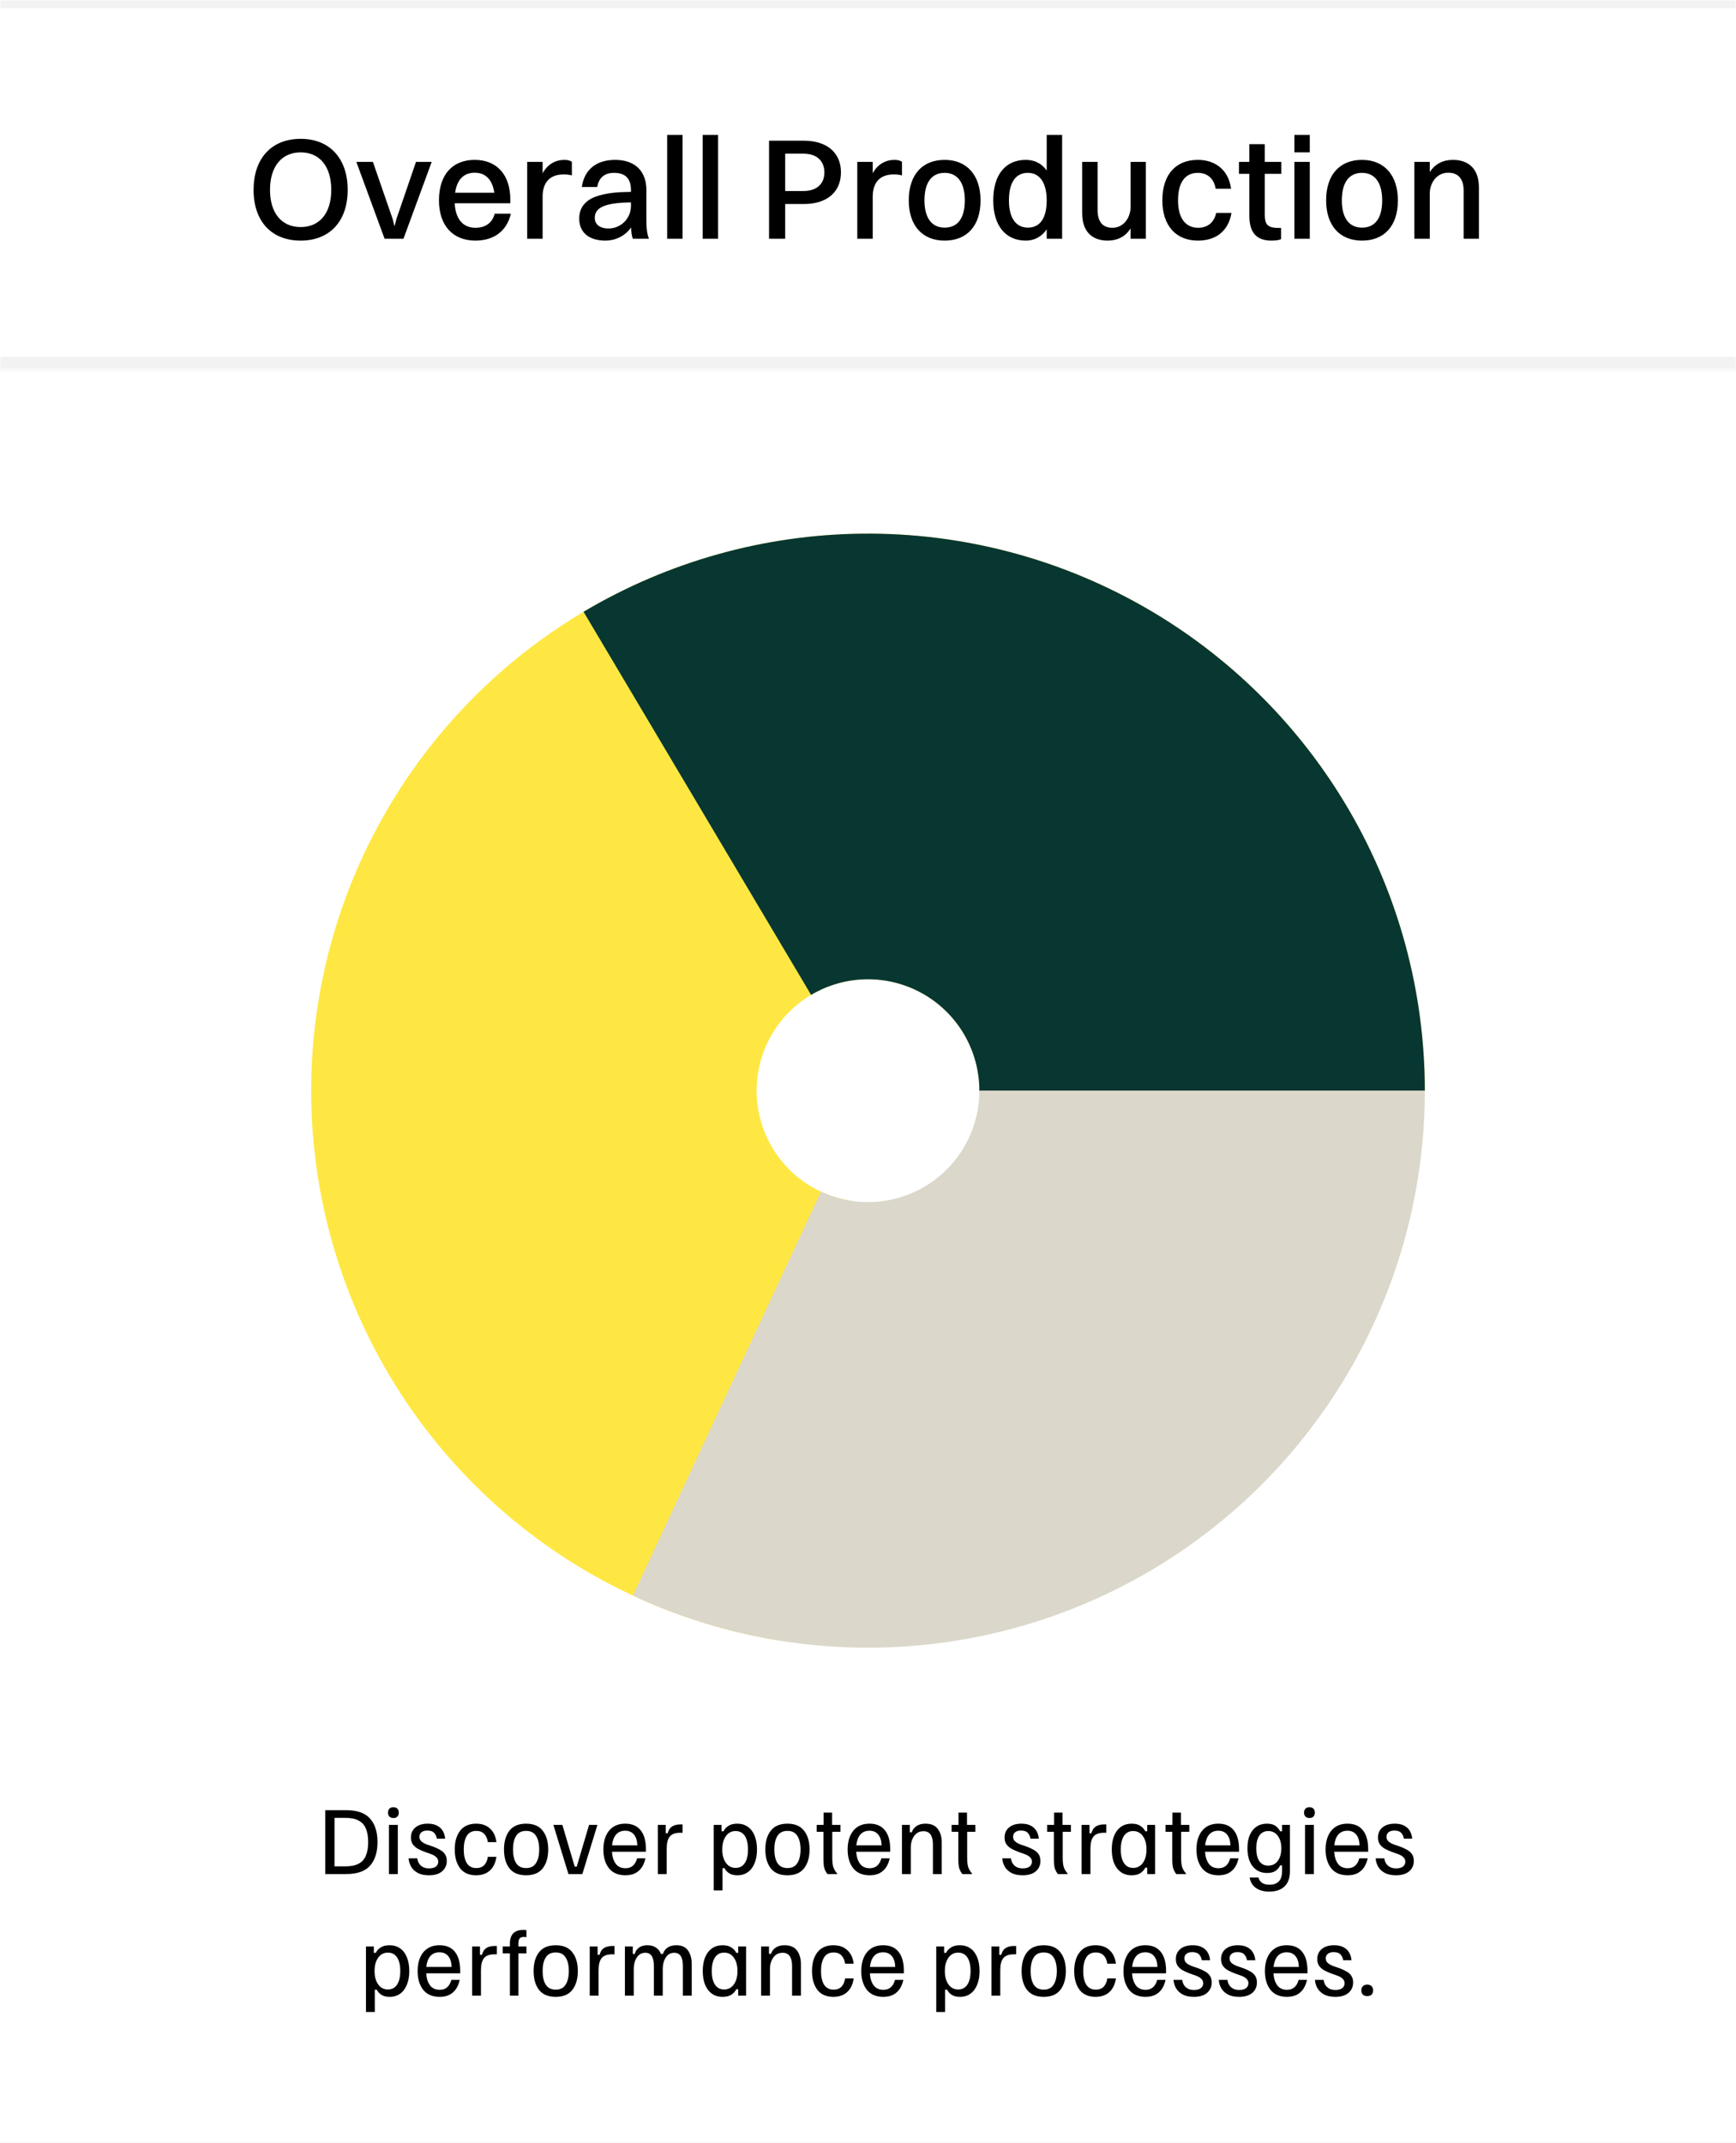
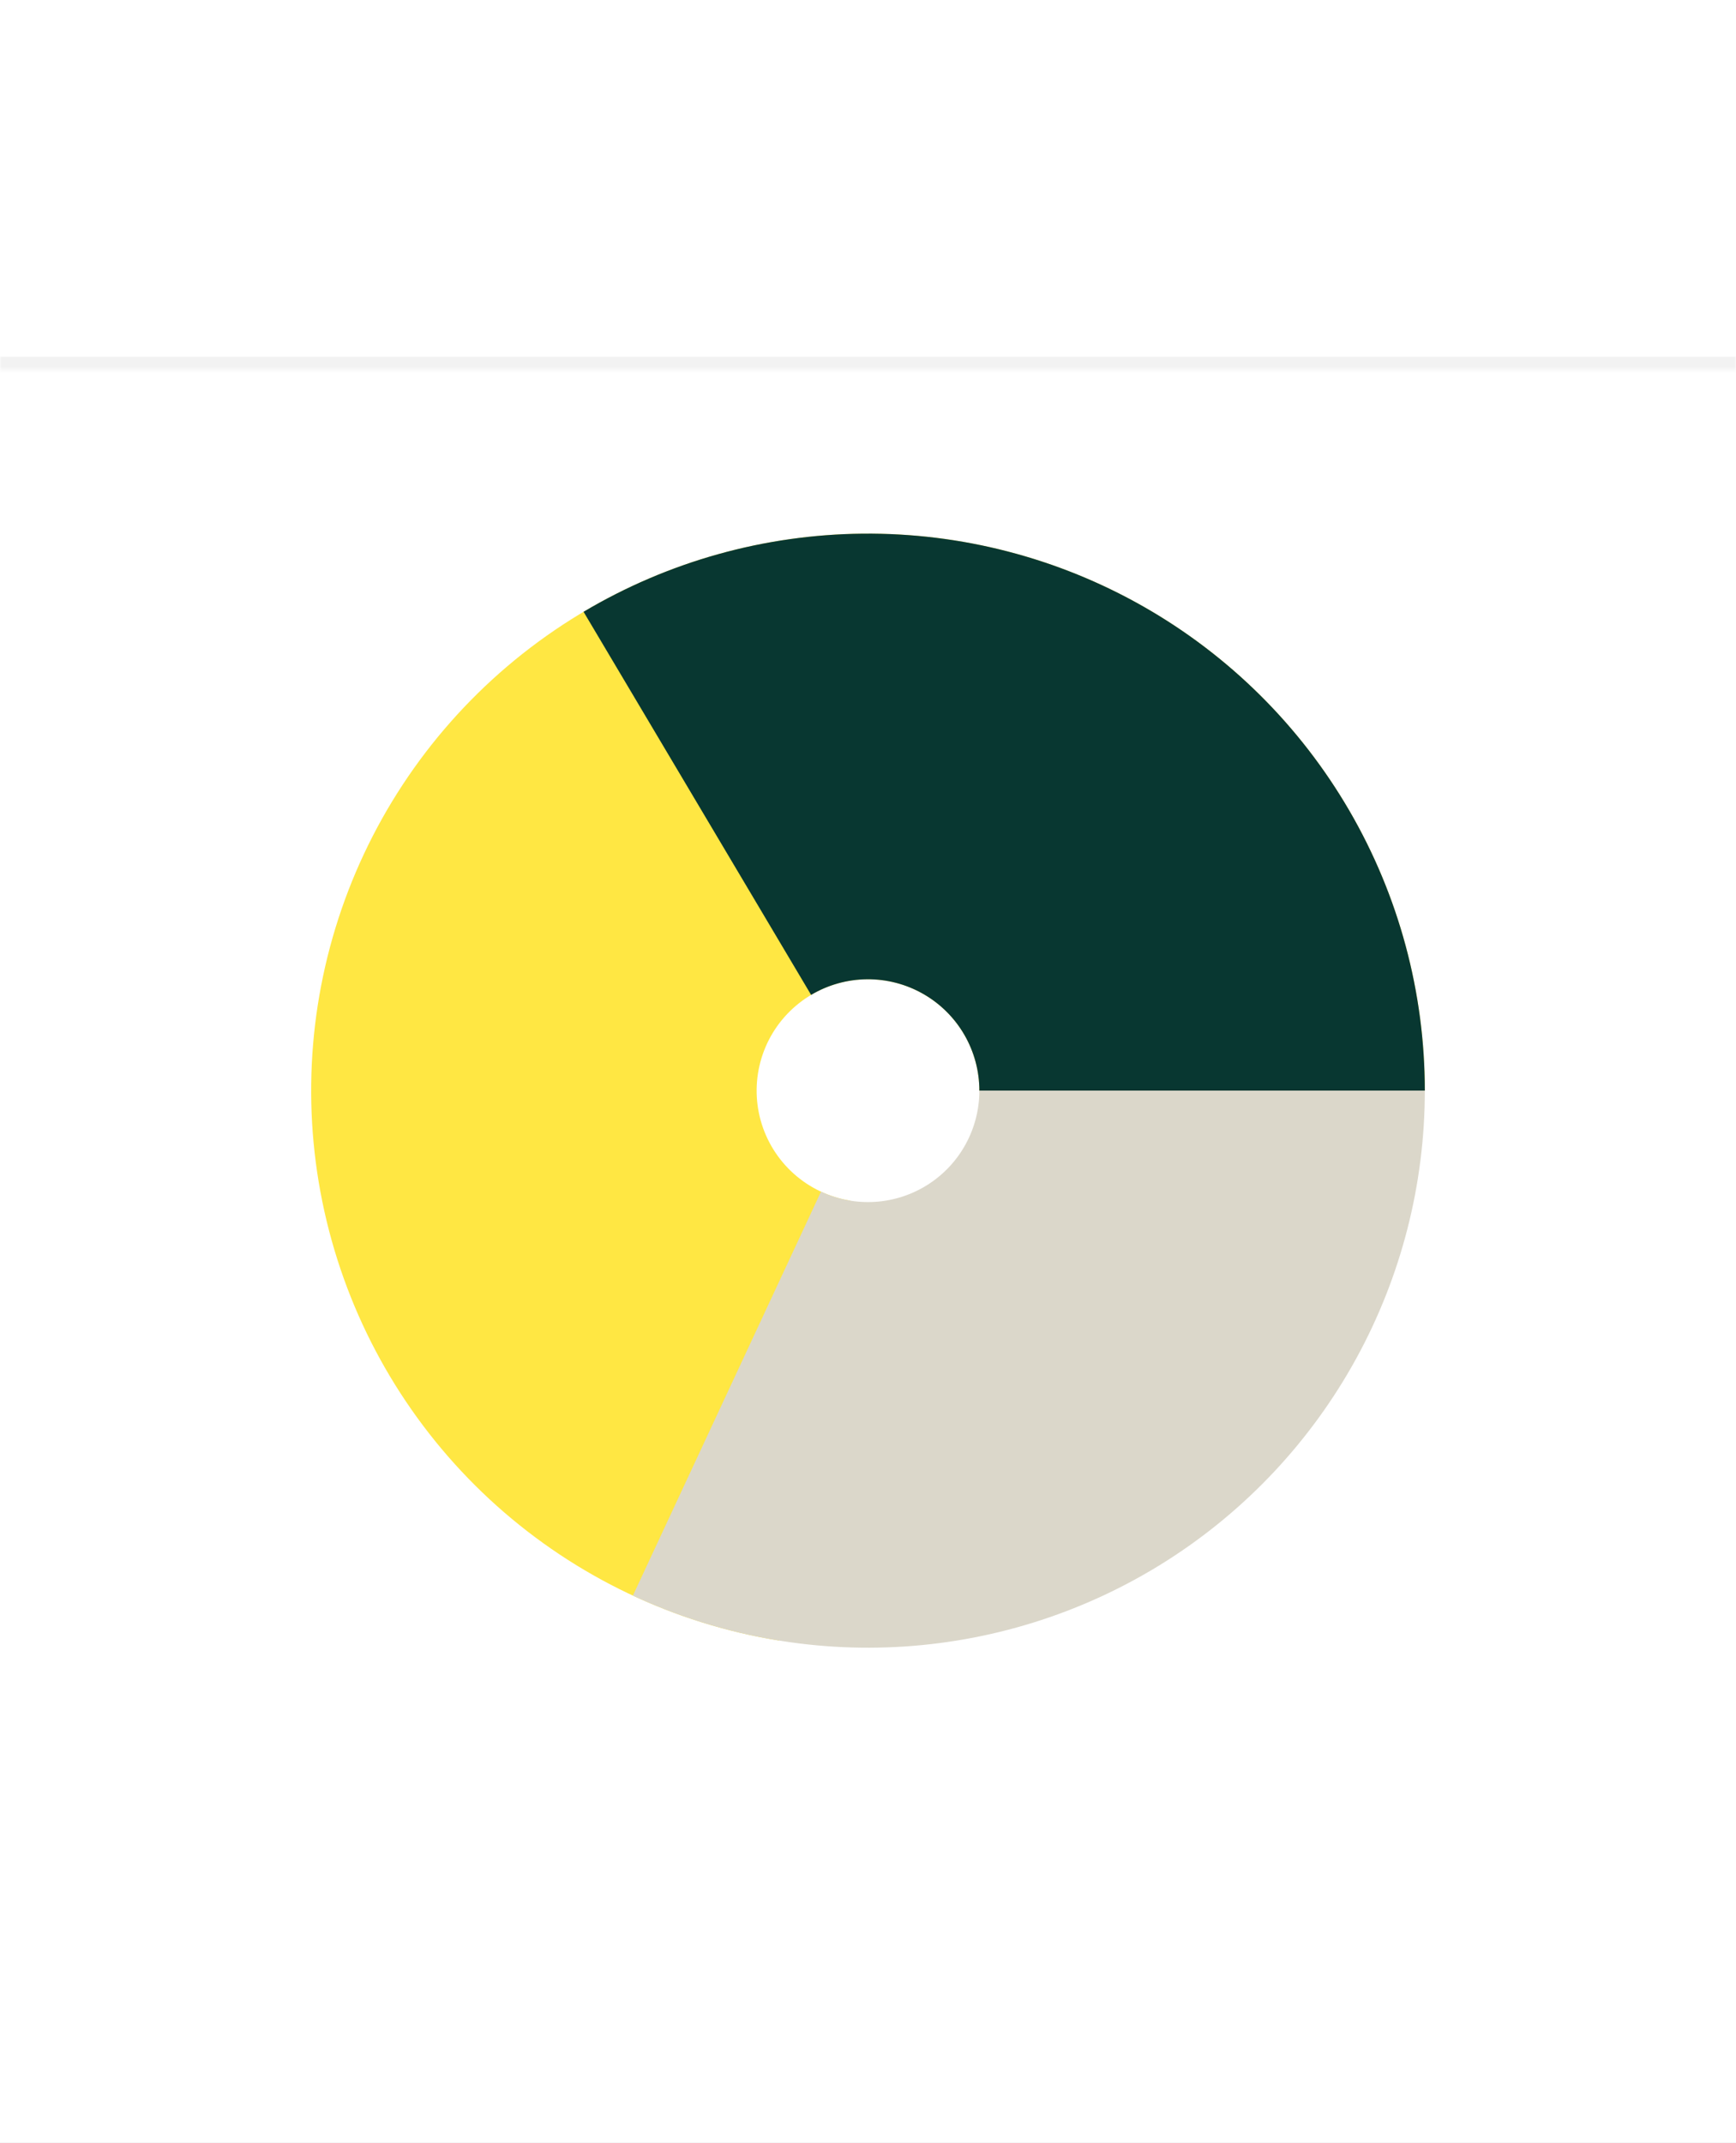
<svg xmlns="http://www.w3.org/2000/svg" width="500" height="617" viewBox="0 0 500 617" fill="none">
  <rect x="0" y="0" width="500" height="617" fill="#808080" stroke="none" />
  <mask id="path-1-inside-1_37_2007" fill="white">
-     <path d="M0 616.981H500V0H0V616.981Z" />
-   </mask>
+     </mask>
  <path d="M0 616.981H500V0H0V616.981Z" fill="white" />
  <path d="M500 2.333H0V-2.333H500V2.333Z" fill="#F2F2F2" mask="url(#path-1-inside-1_37_2007)" />
  <mask id="path-3-inside-2_37_2007" fill="white">
    <path d="M0 0.001H500V106.472H0V0.001Z" />
  </mask>
  <path d="M500 102.699H0V110.246H500V102.699Z" fill="#F2F2F2" mask="url(#path-3-inside-2_37_2007)" />
-   <path d="M86.608 69.276C78.181 69.276 73.034 63.714 73.034 54.665C73.034 45.616 78.181 39.971 86.608 39.971C94.951 39.971 100.14 45.616 100.14 54.665C100.14 63.714 94.951 69.276 86.608 69.276ZM86.608 65.374C92.128 65.374 95.407 61.306 95.407 54.665C95.407 47.982 92.128 43.872 86.608 43.872C81.087 43.872 77.766 47.982 77.766 54.665C77.766 61.306 81.087 65.374 86.608 65.374ZM110.768 68.737L102.632 46.612H107.406L113.093 63.05L113.632 65.167L114.172 63.05L119.817 46.612H124.342L116.206 68.737H110.768ZM147.144 61.514C145.94 66.661 142.121 69.276 136.932 69.276C130.415 69.276 126.43 64.918 126.43 57.695C126.43 50.182 130.415 46.031 136.725 46.031C143.117 46.031 146.978 50.348 146.978 57.446V58.525H130.955C131.204 63.05 133.321 65.582 136.932 65.582C139.755 65.582 141.747 64.254 142.494 61.514H147.144ZM136.725 49.725C133.528 49.725 131.619 51.759 131.079 55.495H142.37C141.83 51.759 139.879 49.725 136.725 49.725ZM151.841 68.737V46.612H156.283V49.891C157.736 47.235 160.019 46.031 162.592 46.031C163.464 46.031 164.294 46.239 164.709 46.612V50.514C164.045 50.306 163.256 50.223 162.343 50.223C158.109 50.223 156.283 52.797 156.283 56.657V68.737H151.841ZM172.015 53.835H167.573C168.279 48.937 171.641 46.031 177.162 46.031C183.181 46.031 186.17 49.559 186.17 54.706V63.34C186.17 65.997 186.419 67.533 186.917 68.737H182.268C181.936 67.906 181.811 66.744 181.77 65.499C179.902 68.114 177.037 69.276 174.381 69.276C169.898 69.276 166.826 67.159 166.826 62.925C166.826 59.895 168.487 57.654 171.807 56.533C174.754 55.537 177.743 55.288 181.728 55.246V54.748C181.728 51.51 180.234 49.767 176.83 49.767C173.966 49.767 172.43 51.344 172.015 53.835ZM171.309 62.759C171.309 64.627 172.845 65.789 175.211 65.789C178.905 65.789 181.728 62.842 181.728 59.272V58.276C173.219 58.359 171.309 60.227 171.309 62.759ZM192.154 68.737V38.85H196.596V68.737H192.154ZM202.379 68.737V38.85H206.82V68.737H202.379ZM221.499 68.737V40.51H231.544C238.144 40.51 242.212 43.955 242.212 49.601C242.212 55.37 238.061 58.733 231.627 58.733H226.148V68.737H221.499ZM231.503 44.246H226.148V54.997H231.378C235.28 54.997 237.439 52.922 237.439 49.642C237.439 46.363 235.239 44.246 231.503 44.246ZM246.917 68.737V46.612H251.359V49.891C252.812 47.235 255.095 46.031 257.668 46.031C258.54 46.031 259.37 46.239 259.785 46.612V50.514C259.121 50.306 258.332 50.223 257.419 50.223C253.185 50.223 251.359 52.797 251.359 56.657V68.737H246.917ZM272.074 69.276C265.64 69.276 261.738 64.918 261.738 57.695C261.738 50.182 265.765 46.031 272.074 46.031C278.508 46.031 282.41 50.472 282.41 57.695C282.41 65.167 278.383 69.276 272.074 69.276ZM272.074 65.54C275.851 65.54 277.885 62.801 277.885 57.695C277.885 52.631 275.81 49.767 272.074 49.767C268.338 49.767 266.263 52.548 266.263 57.695C266.263 62.718 268.338 65.54 272.074 65.54ZM295.451 69.276C289.598 69.276 286.07 64.918 286.07 57.695C286.07 50.182 289.681 46.031 295.451 46.031C297.983 46.031 300.058 47.069 301.47 49.103V38.85H305.911V68.737H301.47V66.038C300.058 68.114 297.983 69.276 295.451 69.276ZM296.032 65.54C299.56 65.54 301.47 62.801 301.47 57.695C301.47 52.631 299.477 49.767 296.032 49.767C292.504 49.767 290.594 52.589 290.594 57.695C290.594 62.718 292.587 65.54 296.032 65.54ZM325.631 59.563V46.612H330.031V68.737H325.631V65.748C324.178 68.114 321.853 69.276 319.031 69.276C314.506 69.276 311.683 66.62 311.683 61.389V46.612H316.125V60.476C316.125 63.672 317.453 65.582 320.4 65.582C323.638 65.582 325.631 62.635 325.631 59.563ZM354.574 54.333H350.132C349.593 51.178 347.559 49.767 344.985 49.767C341.291 49.767 339.298 52.589 339.298 57.695C339.298 62.718 341.374 65.582 345.11 65.582C347.766 65.582 349.634 64.129 350.298 61.306H354.698C353.743 66.827 349.925 69.276 345.026 69.276C338.634 69.276 334.774 64.876 334.774 57.695C334.774 50.182 338.717 46.031 344.985 46.031C349.925 46.031 353.826 48.812 354.574 54.333ZM359.833 62.137V50.057H356.845V46.612H359.833V41.506H364.275V46.612H369.048V50.057H364.275V61.888C364.275 64.42 364.981 65.623 368.094 65.623H368.965V68.861C368.467 69.11 367.43 69.276 366.184 69.276C361.867 69.276 359.833 66.91 359.833 62.137ZM372.801 43.872V38.85H377.243V43.872H372.801ZM372.801 68.737V46.612H377.243V68.737H372.801ZM392.283 69.276C385.849 69.276 381.947 64.918 381.947 57.695C381.947 50.182 385.973 46.031 392.283 46.031C398.717 46.031 402.619 50.472 402.619 57.695C402.619 65.167 398.592 69.276 392.283 69.276ZM392.283 65.54C396.06 65.54 398.094 62.801 398.094 57.695C398.094 52.631 396.019 49.767 392.283 49.767C388.547 49.767 386.471 52.548 386.471 57.695C386.471 62.718 388.547 65.54 392.283 65.54ZM407.358 68.737V46.612H411.799V49.559C413.294 47.193 415.618 46.031 418.482 46.031C423.09 46.031 425.954 48.729 425.954 53.959V68.737H421.554V54.872C421.554 51.676 420.143 49.725 417.112 49.725C413.792 49.725 411.799 52.672 411.799 55.744V68.737H407.358Z" fill="black" />
  <path d="M410.376 314.02C410.376 283.396 401.608 253.413 385.109 227.614C368.611 201.815 345.07 181.279 317.271 168.434C289.472 155.588 258.577 150.97 228.236 155.126C197.896 159.281 169.38 172.036 146.058 191.883C122.737 211.73 105.585 237.839 96.631 267.124C87.676 296.409 87.293 327.645 95.527 357.141C103.761 386.637 120.267 413.159 143.095 433.571C165.923 453.984 194.118 467.434 224.347 472.332L244.868 345.682C238.822 344.703 233.183 342.013 228.618 337.93C224.052 333.847 220.751 328.543 219.104 322.644C217.457 316.745 217.534 310.498 219.325 304.641C221.116 298.784 224.546 293.562 229.21 289.592C233.875 285.623 239.578 283.072 245.646 282.241C251.714 281.41 257.893 282.333 263.453 284.903C269.013 287.472 273.721 291.579 277.021 296.739C280.32 301.898 282.074 307.895 282.074 314.02H410.376Z" fill="#FFE743" />
  <path d="M410.376 314.02C410.376 285.697 402.875 257.88 388.638 233.397C374.4 208.913 353.932 188.637 329.316 174.629C304.7 160.622 276.813 153.383 248.492 153.649C220.171 153.915 192.425 161.677 168.077 176.144L233.614 286.445C238.484 283.551 244.033 281.999 249.697 281.946C255.361 281.892 260.939 283.34 265.862 286.142C270.785 288.943 274.879 292.998 277.726 297.895C280.574 302.792 282.074 308.355 282.074 314.02H410.376Z" fill="#083731" />
  <path d="M410.376 314.02C410.376 340.98 403.579 367.505 390.614 391.144C377.649 414.782 358.934 434.771 336.199 449.261C313.464 463.752 287.443 472.278 260.541 474.05C233.639 475.822 206.724 470.784 182.285 459.401L236.456 343.096C241.344 345.373 246.727 346.38 252.107 346.026C257.487 345.671 262.692 343.966 267.239 341.068C271.786 338.17 275.529 334.172 278.122 329.445C280.715 324.717 282.074 319.412 282.074 314.02H410.376Z" fill="#DBD7CA" />
-   <path d="M93.681 539.567V521.171H99.695C102.871 521.171 105.167 521.98 106.582 523.6C108.012 525.204 108.728 527.46 108.728 530.369C108.728 533.278 108.012 535.542 106.582 537.161C105.167 538.765 102.871 539.567 99.695 539.567H93.681ZM96.346 537.35H99.459C101.047 537.35 102.321 537.098 103.28 536.595C104.255 536.076 104.954 535.298 105.379 534.26C105.819 533.223 106.039 531.925 106.039 530.369C106.039 528.796 105.819 527.499 105.379 526.477C104.954 525.44 104.255 524.669 103.28 524.166C102.321 523.647 101.047 523.388 99.459 523.388H96.346V537.35ZM112.028 539.567V525.416H114.575V539.567H112.028ZM113.301 523.435C112.814 523.435 112.429 523.293 112.146 523.01C111.879 522.727 111.745 522.35 111.745 521.878C111.745 521.407 111.879 521.029 112.146 520.746C112.429 520.463 112.814 520.322 113.301 520.322C113.805 520.322 114.19 520.463 114.457 520.746C114.724 521.029 114.858 521.407 114.858 521.878C114.858 522.35 114.724 522.727 114.457 523.01C114.19 523.293 113.805 523.435 113.301 523.435ZM123.539 539.921C122.234 539.921 121.157 539.693 120.308 539.237C119.459 538.765 118.822 538.16 118.398 537.421C117.973 536.666 117.737 535.872 117.69 535.039H120.19C120.237 535.51 120.387 535.974 120.638 536.43C120.89 536.87 121.259 537.232 121.747 537.515C122.234 537.798 122.855 537.94 123.61 537.94C124.443 537.94 125.088 537.767 125.544 537.421C126 537.059 126.228 536.587 126.228 536.006C126.228 535.502 126.047 535.078 125.685 534.732C125.339 534.37 124.797 534.056 124.058 533.789L122.384 533.199C121.629 532.916 120.945 532.609 120.332 532.279C119.734 531.933 119.255 531.509 118.893 531.006C118.531 530.487 118.35 529.834 118.35 529.048C118.35 527.837 118.783 526.87 119.648 526.147C120.512 525.424 121.7 525.062 123.209 525.062C124.294 525.062 125.19 525.251 125.898 525.628C126.621 526.006 127.171 526.524 127.549 527.185C127.926 527.829 128.146 528.561 128.209 529.378H125.803C125.74 528.781 125.505 528.246 125.096 527.774C124.687 527.287 124.019 527.043 123.091 527.043C122.352 527.043 121.786 527.208 121.393 527.539C121 527.853 120.803 528.285 120.803 528.836C120.803 529.37 120.992 529.811 121.369 530.157C121.747 530.502 122.313 530.817 123.067 531.1L124.742 531.666C125.497 531.949 126.173 532.263 126.77 532.609C127.368 532.94 127.832 533.356 128.162 533.859C128.508 534.362 128.681 535.007 128.681 535.793C128.681 537.004 128.24 537.995 127.36 538.765C126.479 539.535 125.206 539.921 123.539 539.921ZM137.13 539.921C135.086 539.921 133.545 539.245 132.507 537.892C131.485 536.524 130.974 534.724 130.974 532.491C130.974 530.227 131.493 528.427 132.531 527.09C133.584 525.738 135.117 525.062 137.13 525.062C138.781 525.062 140.109 525.526 141.115 526.454C142.137 527.366 142.759 528.671 142.979 530.369H140.502C140.361 529.362 140.015 528.576 139.465 528.01C138.914 527.429 138.159 527.138 137.2 527.138C135.958 527.138 135.038 527.617 134.441 528.576C133.859 529.535 133.568 530.84 133.568 532.491C133.568 534.142 133.859 535.447 134.441 536.407C135.038 537.366 135.958 537.845 137.2 537.845C138.159 537.845 138.914 537.562 139.465 536.996C140.015 536.414 140.361 535.62 140.502 534.614H142.979C142.727 536.328 142.098 537.641 141.092 538.553C140.086 539.465 138.765 539.921 137.13 539.921ZM151.527 539.921C149.373 539.921 147.769 539.252 146.716 537.916C145.678 536.564 145.159 534.756 145.159 532.491C145.159 530.227 145.678 528.427 146.716 527.09C147.769 525.738 149.373 525.062 151.527 525.062C153.681 525.062 155.277 525.738 156.315 527.09C157.368 528.427 157.895 530.227 157.895 532.491C157.895 534.756 157.368 536.564 156.315 537.916C155.277 539.252 153.681 539.921 151.527 539.921ZM151.527 537.845C152.832 537.845 153.783 537.366 154.381 536.407C154.994 535.447 155.301 534.142 155.301 532.491C155.301 530.84 154.994 529.535 154.381 528.576C153.783 527.617 152.832 527.138 151.527 527.138C150.222 527.138 149.263 527.617 148.65 528.576C148.052 529.535 147.753 530.84 147.753 532.491C147.753 534.142 148.052 535.447 148.65 536.407C149.263 537.366 150.222 537.845 151.527 537.845ZM163.719 539.567L159.426 525.557V525.416H161.973L165.535 537.444H166.101L169.662 525.416H172.021V525.557L167.728 539.567H163.719ZM180.123 539.921C178.047 539.921 176.467 539.245 175.382 537.892C174.313 536.524 173.778 534.724 173.778 532.491C173.778 531.013 174.014 529.724 174.486 528.623C174.973 527.507 175.681 526.635 176.609 526.006C177.552 525.377 178.715 525.062 180.099 525.062C182.033 525.062 183.503 525.691 184.509 526.949C185.531 528.207 186.042 530.031 186.042 532.421V533.152H176.255C176.333 534.535 176.687 535.675 177.316 536.572C177.961 537.452 178.904 537.892 180.146 537.892C181.042 537.892 181.766 537.641 182.316 537.138C182.866 536.635 183.259 535.935 183.495 535.039H185.901C185.697 535.998 185.359 536.847 184.887 537.586C184.415 538.309 183.786 538.883 183 539.307C182.214 539.716 181.255 539.921 180.123 539.921ZM176.278 531.312H183.566C183.519 529.944 183.189 528.899 182.576 528.175C181.962 527.452 181.129 527.09 180.076 527.09C178.959 527.09 178.079 527.46 177.434 528.199C176.805 528.938 176.42 529.976 176.278 531.312ZM189.475 539.567V525.416H191.739V527.822H192.305C192.4 527.429 192.565 527.035 192.801 526.642C193.037 526.249 193.414 525.927 193.933 525.675C194.452 525.408 195.183 525.274 196.126 525.274H196.598V527.68H195.89C194.475 527.68 193.477 528.05 192.895 528.789C192.313 529.512 192.022 530.652 192.022 532.208V539.567H189.475ZM205.555 544.284V525.416H207.819V527.256H208.385C208.636 526.69 209.084 526.186 209.729 525.746C210.374 525.29 211.239 525.062 212.323 525.062C213.534 525.062 214.564 525.369 215.413 525.982C216.262 526.579 216.907 527.436 217.347 528.553C217.803 529.669 218.031 530.982 218.031 532.491C218.031 533.985 217.803 535.29 217.347 536.407C216.907 537.523 216.262 538.388 215.413 539.001C214.58 539.614 213.566 539.921 212.371 539.921C211.411 539.921 210.633 539.732 210.036 539.355C209.438 538.977 208.982 538.482 208.668 537.869H208.102V544.284H205.555ZM211.875 537.798C213.023 537.798 213.904 537.334 214.517 536.407C215.13 535.479 215.437 534.174 215.437 532.491C215.437 530.809 215.13 529.504 214.517 528.576C213.904 527.649 213.023 527.185 211.875 527.185C210.696 527.185 209.761 527.672 209.069 528.647C208.377 529.622 208.031 530.903 208.031 532.491C208.031 534.079 208.377 535.361 209.069 536.336C209.761 537.311 210.696 537.798 211.875 537.798ZM226.799 539.921C224.645 539.921 223.041 539.252 221.988 537.916C220.95 536.564 220.431 534.756 220.431 532.491C220.431 530.227 220.95 528.427 221.988 527.09C223.041 525.738 224.645 525.062 226.799 525.062C228.953 525.062 230.549 525.738 231.587 527.09C232.64 528.427 233.167 530.227 233.167 532.491C233.167 534.756 232.64 536.564 231.587 537.916C230.549 539.252 228.953 539.921 226.799 539.921ZM226.799 537.845C228.104 537.845 229.055 537.366 229.653 536.407C230.266 535.447 230.573 534.142 230.573 532.491C230.573 530.84 230.266 529.535 229.653 528.576C229.055 527.617 228.104 527.138 226.799 527.138C225.494 527.138 224.535 527.617 223.922 528.576C223.324 529.535 223.025 530.84 223.025 532.491C223.025 534.142 223.324 535.447 223.922 536.407C224.535 537.366 225.494 537.845 226.799 537.845ZM238.32 539.567C237.974 539.142 237.691 538.631 237.47 538.034C237.266 537.436 237.164 536.54 237.164 535.345V527.397H235.23V525.416H237.211V521.878H239.664V525.416H242.07V527.397H239.711V534.944C239.711 536.234 239.845 537.201 240.112 537.845C240.395 538.474 240.733 539.001 241.126 539.425V539.567H238.32ZM250.475 539.921C248.4 539.921 246.819 539.245 245.734 537.892C244.665 536.524 244.131 534.724 244.131 532.491C244.131 531.013 244.366 529.724 244.838 528.623C245.326 527.507 246.033 526.635 246.961 526.006C247.904 525.377 249.068 525.062 250.451 525.062C252.385 525.062 253.855 525.691 254.862 526.949C255.884 528.207 256.395 530.031 256.395 532.421V533.152H246.607C246.686 534.535 247.039 535.675 247.668 536.572C248.313 537.452 249.256 537.892 250.499 537.892C251.395 537.892 252.118 537.641 252.668 537.138C253.219 536.635 253.612 535.935 253.848 535.039H256.253C256.049 535.998 255.711 536.847 255.239 537.586C254.767 538.309 254.139 538.883 253.352 539.307C252.566 539.716 251.607 539.921 250.475 539.921ZM246.631 531.312H253.918C253.871 529.944 253.541 528.899 252.928 528.175C252.315 527.452 251.481 527.09 250.428 527.09C249.311 527.09 248.431 527.46 247.786 528.199C247.157 528.938 246.772 529.976 246.631 531.312ZM259.78 539.567V525.416H262.044V527.539H262.611C262.878 526.752 263.342 526.147 264.002 525.723C264.662 525.282 265.504 525.062 266.526 525.062C268.177 525.062 269.372 525.573 270.111 526.595C270.865 527.601 271.243 528.899 271.243 530.487V539.567H268.695V531.029C268.695 529.803 268.475 528.867 268.035 528.223C267.595 527.562 266.911 527.232 265.983 527.232C264.835 527.232 263.939 527.688 263.294 528.6C262.65 529.496 262.328 530.612 262.328 531.949V539.567H259.78ZM277.172 539.567C276.826 539.142 276.543 538.631 276.323 538.034C276.118 537.436 276.016 536.54 276.016 535.345V527.397H274.082V525.416H276.063V521.878H278.516V525.416H280.922V527.397H278.563V534.944C278.563 536.234 278.697 537.201 278.964 537.845C279.247 538.474 279.585 539.001 279.978 539.425V539.567H277.172ZM294.521 539.921C293.216 539.921 292.139 539.693 291.29 539.237C290.441 538.765 289.804 538.16 289.38 537.421C288.955 536.666 288.719 535.872 288.672 535.039H291.172C291.219 535.51 291.369 535.974 291.62 536.43C291.872 536.87 292.241 537.232 292.729 537.515C293.216 537.798 293.837 537.94 294.592 537.94C295.425 537.94 296.07 537.767 296.526 537.421C296.982 537.059 297.21 536.587 297.21 536.006C297.21 535.502 297.029 535.078 296.668 534.732C296.322 534.37 295.779 534.056 295.04 533.789L293.366 533.199C292.611 532.916 291.927 532.609 291.314 532.279C290.716 531.933 290.237 531.509 289.875 531.006C289.513 530.487 289.333 529.834 289.333 529.048C289.333 527.837 289.765 526.87 290.63 526.147C291.495 525.424 292.682 525.062 294.191 525.062C295.276 525.062 296.172 525.251 296.88 525.628C297.603 526.006 298.153 526.524 298.531 527.185C298.908 527.829 299.128 528.561 299.191 529.378H296.785C296.723 528.781 296.487 528.246 296.078 527.774C295.669 527.287 295.001 527.043 294.073 527.043C293.334 527.043 292.768 527.208 292.375 527.539C291.982 527.853 291.785 528.285 291.785 528.836C291.785 529.37 291.974 529.811 292.351 530.157C292.729 530.502 293.295 530.817 294.05 531.1L295.724 531.666C296.479 531.949 297.155 532.263 297.752 532.609C298.35 532.94 298.814 533.356 299.144 533.859C299.49 534.362 299.663 535.007 299.663 535.793C299.663 537.004 299.223 537.995 298.342 538.765C297.462 539.535 296.188 539.921 294.521 539.921ZM304.692 539.567C304.346 539.142 304.063 538.631 303.843 538.034C303.638 537.436 303.536 536.54 303.536 535.345V527.397H301.602V525.416H303.583V521.878H306.036V525.416H308.442V527.397H306.083V534.944C306.083 536.234 306.217 537.201 306.484 537.845C306.767 538.474 307.105 539.001 307.499 539.425V539.567H304.692ZM311.517 539.567V525.416H313.781V527.822H314.347C314.442 527.429 314.607 527.035 314.843 526.642C315.078 526.249 315.456 525.927 315.975 525.675C316.494 525.408 317.225 525.274 318.168 525.274H318.64V527.68H317.932C316.517 527.68 315.519 528.05 314.937 528.789C314.355 529.512 314.064 530.652 314.064 532.208V539.567H311.517ZM325.918 539.921C324.708 539.921 323.678 539.614 322.829 539.001C321.98 538.388 321.327 537.531 320.871 536.43C320.431 535.314 320.211 534.001 320.211 532.491C320.211 530.982 320.431 529.677 320.871 528.576C321.327 527.46 321.98 526.595 322.829 525.982C323.693 525.369 324.739 525.062 325.965 525.062C327.035 525.062 327.884 525.29 328.513 525.746C329.157 526.186 329.605 526.69 329.857 527.256H330.423V525.416H332.687V539.567H330.423V537.727H329.857C329.605 538.293 329.157 538.804 328.513 539.26C327.868 539.701 327.003 539.921 325.918 539.921ZM326.366 537.798C327.546 537.798 328.481 537.311 329.173 536.336C329.865 535.361 330.211 534.079 330.211 532.491C330.211 530.903 329.865 529.622 329.173 528.647C328.481 527.672 327.546 527.185 326.366 527.185C325.219 527.185 324.338 527.649 323.725 528.576C323.112 529.504 322.805 530.809 322.805 532.491C322.805 534.174 323.112 535.479 323.725 536.407C324.338 537.334 325.219 537.798 326.366 537.798ZM338.79 539.567C338.444 539.142 338.161 538.631 337.941 538.034C337.737 537.436 337.634 536.54 337.634 535.345V527.397H335.701V525.416H337.682V521.878H340.134V525.416H342.54V527.397H340.182V534.944C340.182 536.234 340.315 537.201 340.583 537.845C340.866 538.474 341.204 539.001 341.597 539.425V539.567H338.79ZM350.946 539.921C348.87 539.921 347.29 539.245 346.205 537.892C345.136 536.524 344.601 534.724 344.601 532.491C344.601 531.013 344.837 529.724 345.309 528.623C345.796 527.507 346.504 526.635 347.431 526.006C348.375 525.377 349.538 525.062 350.922 525.062C352.856 525.062 354.326 525.691 355.332 526.949C356.354 528.207 356.865 530.031 356.865 532.421V533.152H347.078C347.156 534.535 347.51 535.675 348.139 536.572C348.784 537.452 349.727 537.892 350.969 537.892C351.865 537.892 352.589 537.641 353.139 537.138C353.689 536.635 354.082 535.935 354.318 535.039H356.724C356.519 535.998 356.181 536.847 355.71 537.586C355.238 538.309 354.609 538.883 353.823 539.307C353.037 539.716 352.078 539.921 350.946 539.921ZM347.101 531.312H354.389C354.342 529.944 354.012 528.899 353.398 528.175C352.785 527.452 351.952 527.09 350.898 527.09C349.782 527.09 348.902 527.46 348.257 528.199C347.628 528.938 347.243 529.976 347.101 531.312ZM365.581 544.614C364.575 544.614 363.726 544.488 363.034 544.237C362.342 543.985 361.776 543.655 361.336 543.246C360.896 542.853 360.565 542.421 360.345 541.949C360.125 541.477 359.984 541.013 359.921 540.557H362.468C362.562 541.092 362.861 541.572 363.364 541.996C363.867 542.421 364.646 542.633 365.699 542.633C366.831 542.633 367.704 542.318 368.317 541.69C368.946 541.061 369.26 540.046 369.26 538.647V537.067H368.694C368.443 537.696 368.01 538.223 367.397 538.647C366.8 539.056 365.982 539.26 364.944 539.26C363.199 539.26 361.815 538.623 360.793 537.35C359.787 536.076 359.284 534.331 359.284 532.114C359.284 530.668 359.504 529.418 359.944 528.364C360.4 527.311 361.045 526.501 361.878 525.935C362.727 525.353 363.734 525.062 364.897 525.062C365.982 525.062 366.815 525.282 367.397 525.723C367.995 526.163 368.427 526.674 368.694 527.256H369.26V525.416H371.525V538.789C371.525 540.675 371.014 542.114 369.991 543.105C368.969 544.111 367.499 544.614 365.581 544.614ZM365.251 537.138C366.462 537.138 367.397 536.674 368.058 535.746C368.718 534.803 369.048 533.608 369.048 532.161C369.048 530.683 368.71 529.488 368.034 528.576C367.374 527.649 366.454 527.185 365.275 527.185C364.174 527.185 363.325 527.617 362.727 528.482C362.13 529.347 361.831 530.573 361.831 532.161C361.831 533.749 362.122 534.976 362.704 535.84C363.301 536.705 364.15 537.138 365.251 537.138ZM375.873 539.567V525.416H378.421V539.567H375.873ZM377.147 523.435C376.66 523.435 376.274 523.293 375.991 523.01C375.724 522.727 375.59 522.35 375.59 521.878C375.59 521.407 375.724 521.029 375.991 520.746C376.274 520.463 376.66 520.322 377.147 520.322C377.65 520.322 378.035 520.463 378.303 520.746C378.57 521.029 378.704 521.407 378.704 521.878C378.704 522.35 378.57 522.727 378.303 523.01C378.035 523.293 377.65 523.435 377.147 523.435ZM388.139 539.921C386.064 539.921 384.484 539.245 383.399 537.892C382.33 536.524 381.795 534.724 381.795 532.491C381.795 531.013 382.031 529.724 382.503 528.623C382.99 527.507 383.698 526.635 384.625 526.006C385.569 525.377 386.732 525.062 388.116 525.062C390.05 525.062 391.52 525.691 392.526 526.949C393.548 528.207 394.059 530.031 394.059 532.421V533.152H384.271C384.35 534.535 384.704 535.675 385.333 536.572C385.977 537.452 386.921 537.892 388.163 537.892C389.059 537.892 389.782 537.641 390.333 537.138C390.883 536.635 391.276 535.935 391.512 535.039H393.918C393.713 535.998 393.375 536.847 392.903 537.586C392.432 538.309 391.803 538.883 391.017 539.307C390.231 539.716 389.271 539.921 388.139 539.921ZM384.295 531.312H391.583C391.536 529.944 391.205 528.899 390.592 528.175C389.979 527.452 389.146 527.09 388.092 527.09C386.976 527.09 386.095 527.46 385.451 528.199C384.822 528.938 384.437 529.976 384.295 531.312ZM402.067 539.921C400.762 539.921 399.685 539.693 398.836 539.237C397.987 538.765 397.35 538.16 396.926 537.421C396.501 536.666 396.265 535.872 396.218 535.039H398.718C398.765 535.51 398.915 535.974 399.166 536.43C399.418 536.87 399.787 537.232 400.275 537.515C400.762 537.798 401.383 537.94 402.138 537.94C402.971 537.94 403.616 537.767 404.072 537.421C404.528 537.059 404.756 536.587 404.756 536.006C404.756 535.502 404.575 535.078 404.214 534.732C403.868 534.37 403.325 534.056 402.586 533.789L400.912 533.199C400.157 532.916 399.473 532.609 398.86 532.279C398.262 531.933 397.783 531.509 397.421 531.006C397.059 530.487 396.879 529.834 396.879 529.048C396.879 527.837 397.311 526.87 398.176 526.147C399.041 525.424 400.228 525.062 401.737 525.062C402.822 525.062 403.718 525.251 404.426 525.628C405.149 526.006 405.699 526.524 406.077 527.185C406.454 527.829 406.674 528.561 406.737 529.378H404.331C404.269 528.781 404.033 528.246 403.624 527.774C403.215 527.287 402.547 527.043 401.619 527.043C400.88 527.043 400.314 527.208 399.921 527.539C399.528 527.853 399.331 528.285 399.331 528.836C399.331 529.37 399.52 529.811 399.898 530.157C400.275 530.502 400.841 530.817 401.596 531.1L403.27 531.666C404.025 531.949 404.701 532.263 405.298 532.609C405.896 532.94 406.36 533.356 406.69 533.859C407.036 534.362 407.209 535.007 407.209 535.793C407.209 537.004 406.769 537.995 405.888 538.765C405.008 539.535 403.734 539.921 402.067 539.921ZM105.405 579.284V560.416H107.669V562.256H108.235C108.486 561.69 108.934 561.186 109.579 560.746C110.224 560.29 111.089 560.062 112.173 560.062C113.384 560.062 114.414 560.369 115.263 560.982C116.112 561.579 116.757 562.436 117.197 563.553C117.653 564.669 117.881 565.982 117.881 567.491C117.881 568.985 117.653 570.29 117.197 571.407C116.757 572.523 116.112 573.388 115.263 574.001C114.43 574.614 113.416 574.921 112.221 574.921C111.262 574.921 110.483 574.732 109.886 574.355C109.288 573.977 108.832 573.482 108.518 572.869H107.952V579.284H105.405ZM111.725 572.798C112.873 572.798 113.754 572.334 114.367 571.407C114.98 570.479 115.287 569.174 115.287 567.491C115.287 565.809 114.98 564.504 114.367 563.576C113.754 562.649 112.873 562.185 111.725 562.185C110.546 562.185 109.611 562.672 108.919 563.647C108.227 564.622 107.881 565.903 107.881 567.491C107.881 569.079 108.227 570.361 108.919 571.336C109.611 572.311 110.546 572.798 111.725 572.798ZM126.625 574.921C124.55 574.921 122.97 574.245 121.885 572.892C120.816 571.524 120.281 569.724 120.281 567.491C120.281 566.013 120.517 564.724 120.989 563.623C121.476 562.507 122.184 561.635 123.111 561.006C124.055 560.377 125.218 560.062 126.602 560.062C128.536 560.062 130.006 560.691 131.012 561.949C132.034 563.207 132.545 565.031 132.545 567.421V568.152H122.758C122.836 569.535 123.19 570.675 123.819 571.572C124.464 572.452 125.407 572.892 126.649 572.892C127.545 572.892 128.269 572.641 128.819 572.138C129.369 571.635 129.762 570.935 129.998 570.039H132.404C132.199 570.998 131.861 571.847 131.39 572.586C130.918 573.309 130.289 573.883 129.503 574.307C128.717 574.716 127.758 574.921 126.625 574.921ZM122.781 566.312H130.069C130.022 564.944 129.692 563.899 129.078 563.175C128.465 562.452 127.632 562.09 126.578 562.09C125.462 562.09 124.581 562.46 123.937 563.199C123.308 563.938 122.923 564.976 122.781 566.312ZM135.978 574.567V560.416H138.242V562.822H138.808C138.903 562.429 139.068 562.035 139.303 561.642C139.539 561.249 139.917 560.927 140.436 560.675C140.954 560.408 141.686 560.274 142.629 560.274H143.101V562.68H142.393C140.978 562.68 139.98 563.05 139.398 563.789C138.816 564.512 138.525 565.652 138.525 567.208V574.567H135.978ZM146.863 574.567V562.397H144.788V560.416H146.863V559.496C146.863 558.789 146.981 558.144 147.217 557.562C147.453 556.98 147.854 556.517 148.42 556.171C148.986 555.825 149.756 555.652 150.731 555.652C151.077 555.652 151.376 555.675 151.627 555.723V557.751C151.47 557.704 151.234 557.68 150.92 557.68C150.228 557.68 149.788 557.853 149.599 558.199C149.41 558.529 149.316 558.969 149.316 559.52V560.416H151.627V562.397H149.316V574.567H146.863ZM160.056 574.921C157.902 574.921 156.298 574.252 155.245 572.916C154.207 571.564 153.688 569.756 153.688 567.491C153.688 565.227 154.207 563.427 155.245 562.09C156.298 560.738 157.902 560.062 160.056 560.062C162.21 560.062 163.806 560.738 164.844 562.09C165.898 563.427 166.424 565.227 166.424 567.491C166.424 569.756 165.898 571.564 164.844 572.916C163.806 574.252 162.21 574.921 160.056 574.921ZM160.056 572.845C161.361 572.845 162.313 572.366 162.91 571.407C163.523 570.447 163.83 569.142 163.83 567.491C163.83 565.84 163.523 564.535 162.91 563.576C162.313 562.617 161.361 562.138 160.056 562.138C158.751 562.138 157.792 562.617 157.179 563.576C156.582 564.535 156.283 565.84 156.283 567.491C156.283 569.142 156.582 570.447 157.179 571.407C157.792 572.366 158.751 572.845 160.056 572.845ZM169.855 574.567V560.416H172.119V562.822H172.685C172.78 562.429 172.945 562.035 173.181 561.642C173.416 561.249 173.794 560.927 174.313 560.675C174.832 560.408 175.563 560.274 176.506 560.274H176.978V562.68H176.27C174.855 562.68 173.857 563.05 173.275 563.789C172.693 564.512 172.402 565.652 172.402 567.208V574.567H169.855ZM179.986 574.567V560.416H182.25V562.562H182.816C183.036 561.76 183.453 561.147 184.066 560.723C184.695 560.282 185.489 560.062 186.448 560.062C187.47 560.062 188.303 560.29 188.948 560.746C189.593 561.186 190.064 561.792 190.363 562.562H190.929C191.196 561.76 191.652 561.147 192.297 560.723C192.957 560.282 193.791 560.062 194.797 560.062C196.354 560.062 197.478 560.573 198.17 561.595C198.877 562.601 199.231 563.899 199.231 565.487V574.567H196.684V566.029C196.684 564.803 196.487 563.867 196.094 563.223C195.701 562.562 195.072 562.232 194.207 562.232C193.154 562.232 192.336 562.688 191.754 563.6C191.173 564.496 190.882 565.612 190.882 566.949V574.567H188.335V566.029C188.335 564.803 188.138 563.867 187.745 563.223C187.352 562.562 186.723 562.232 185.858 562.232C184.805 562.232 183.987 562.688 183.405 563.6C182.824 564.496 182.533 565.612 182.533 566.949V574.567H179.986ZM208.115 574.921C206.904 574.921 205.874 574.614 205.025 574.001C204.176 573.388 203.524 572.531 203.068 571.43C202.628 570.314 202.407 569.001 202.407 567.491C202.407 565.982 202.628 564.677 203.068 563.576C203.524 562.46 204.176 561.595 205.025 560.982C205.89 560.369 206.936 560.062 208.162 560.062C209.231 560.062 210.08 560.29 210.709 560.746C211.354 561.186 211.802 561.69 212.054 562.256H212.62V560.416H214.884V574.567H212.62V572.727H212.054C211.802 573.293 211.354 573.804 210.709 574.26C210.065 574.701 209.2 574.921 208.115 574.921ZM208.563 572.798C209.742 572.798 210.678 572.311 211.37 571.336C212.062 570.361 212.407 569.079 212.407 567.491C212.407 565.903 212.062 564.622 211.37 563.647C210.678 562.672 209.742 562.185 208.563 562.185C207.415 562.185 206.535 562.649 205.922 563.576C205.308 564.504 205.002 565.809 205.002 567.491C205.002 569.174 205.308 570.479 205.922 571.407C206.535 572.334 207.415 572.798 208.563 572.798ZM219.218 574.567V560.416H221.482V562.539H222.048C222.315 561.752 222.779 561.147 223.44 560.723C224.1 560.282 224.941 560.062 225.963 560.062C227.614 560.062 228.809 560.573 229.548 561.595C230.303 562.601 230.68 563.899 230.68 565.487V574.567H228.133V566.029C228.133 564.803 227.913 563.867 227.473 563.223C227.032 562.562 226.349 562.232 225.421 562.232C224.273 562.232 223.377 562.688 222.732 563.6C222.087 564.496 221.765 565.612 221.765 566.949V574.567H219.218ZM240.029 574.921C237.985 574.921 236.444 574.245 235.406 572.892C234.384 571.524 233.873 569.724 233.873 567.491C233.873 565.227 234.392 563.427 235.43 562.09C236.483 560.738 238.017 560.062 240.029 560.062C241.68 560.062 243.009 560.526 244.015 561.454C245.037 562.366 245.658 563.671 245.878 565.369H243.402C243.26 564.362 242.914 563.576 242.364 563.01C241.814 562.429 241.059 562.138 240.1 562.138C238.858 562.138 237.938 562.617 237.34 563.576C236.759 564.535 236.468 565.84 236.468 567.491C236.468 569.142 236.759 570.447 237.34 571.407C237.938 572.366 238.858 572.845 240.1 572.845C241.059 572.845 241.814 572.562 242.364 571.996C242.914 571.414 243.26 570.62 243.402 569.614H245.878C245.627 571.328 244.998 572.641 243.991 573.553C242.985 574.465 241.664 574.921 240.029 574.921ZM254.403 574.921C252.328 574.921 250.747 574.245 249.662 572.892C248.593 571.524 248.059 569.724 248.059 567.491C248.059 566.013 248.294 564.724 248.766 563.623C249.254 562.507 249.961 561.635 250.889 561.006C251.832 560.377 252.996 560.062 254.379 560.062C256.313 560.062 257.783 560.691 258.79 561.949C259.812 563.207 260.323 565.031 260.323 567.421V568.152H250.535C250.614 569.535 250.967 570.675 251.596 571.572C252.241 572.452 253.184 572.892 254.427 572.892C255.323 572.892 256.046 572.641 256.596 572.138C257.147 571.635 257.54 570.935 257.776 570.039H260.181C259.977 570.998 259.639 571.847 259.167 572.586C258.695 573.309 258.067 573.883 257.28 574.307C256.494 574.716 255.535 574.921 254.403 574.921ZM250.559 566.312H257.846C257.799 564.944 257.469 563.899 256.856 563.175C256.243 562.452 255.409 562.09 254.356 562.09C253.239 562.09 252.359 562.46 251.714 563.199C251.085 563.938 250.7 564.976 250.559 566.312ZM269.657 579.284V560.416H271.921V562.256H272.487C272.739 561.69 273.187 561.186 273.832 560.746C274.476 560.29 275.341 560.062 276.426 560.062C277.637 560.062 278.667 560.369 279.516 560.982C280.365 561.579 281.009 562.436 281.45 563.553C281.906 564.669 282.134 565.982 282.134 567.491C282.134 568.985 281.906 570.29 281.45 571.407C281.009 572.523 280.365 573.388 279.516 574.001C278.682 574.614 277.668 574.921 276.473 574.921C275.514 574.921 274.736 574.732 274.138 574.355C273.541 573.977 273.085 573.482 272.77 572.869H272.204V579.284H269.657ZM275.978 572.798C277.126 572.798 278.006 572.334 278.62 571.407C279.233 570.479 279.539 569.174 279.539 567.491C279.539 565.809 279.233 564.504 278.62 563.576C278.006 562.649 277.126 562.185 275.978 562.185C274.799 562.185 273.863 562.672 273.171 563.647C272.48 564.622 272.134 565.903 272.134 567.491C272.134 569.079 272.48 570.361 273.171 571.336C273.863 572.311 274.799 572.798 275.978 572.798ZM285.548 574.567V560.416H287.812V562.822H288.378C288.472 562.429 288.638 562.035 288.873 561.642C289.109 561.249 289.487 560.927 290.006 560.675C290.524 560.408 291.256 560.274 292.199 560.274H292.671V562.68H291.963C290.548 562.68 289.55 563.05 288.968 563.789C288.386 564.512 288.095 565.652 288.095 567.208V574.567H285.548ZM300.609 574.921C298.455 574.921 296.852 574.252 295.798 572.916C294.76 571.564 294.242 569.756 294.242 567.491C294.242 565.227 294.76 563.427 295.798 562.09C296.852 560.738 298.455 560.062 300.609 560.062C302.764 560.062 304.359 560.738 305.397 562.09C306.451 563.427 306.977 565.227 306.977 567.491C306.977 569.756 306.451 571.564 305.397 572.916C304.359 574.252 302.764 574.921 300.609 574.921ZM300.609 572.845C301.915 572.845 302.866 572.366 303.463 571.407C304.076 570.447 304.383 569.142 304.383 567.491C304.383 565.84 304.076 564.535 303.463 563.576C302.866 562.617 301.915 562.138 300.609 562.138C299.304 562.138 298.345 562.617 297.732 563.576C297.135 564.535 296.836 565.84 296.836 567.491C296.836 569.142 297.135 570.447 297.732 571.407C298.345 572.366 299.304 572.845 300.609 572.845ZM315.55 574.921C313.506 574.921 311.965 574.245 310.927 572.892C309.905 571.524 309.394 569.724 309.394 567.491C309.394 565.227 309.913 563.427 310.951 562.09C312.004 560.738 313.537 560.062 315.55 560.062C317.201 560.062 318.529 560.526 319.536 561.454C320.558 562.366 321.179 563.671 321.399 565.369H318.922C318.781 564.362 318.435 563.576 317.885 563.01C317.334 562.429 316.58 562.138 315.621 562.138C314.378 562.138 313.459 562.617 312.861 563.576C312.279 564.535 311.988 565.84 311.988 567.491C311.988 569.142 312.279 570.447 312.861 571.407C313.459 572.366 314.378 572.845 315.621 572.845C316.58 572.845 317.334 572.562 317.885 571.996C318.435 571.414 318.781 570.62 318.922 569.614H321.399C321.147 571.328 320.518 572.641 319.512 573.553C318.506 574.465 317.185 574.921 315.55 574.921ZM329.924 574.921C327.848 574.921 326.268 574.245 325.183 572.892C324.114 571.524 323.579 569.724 323.579 567.491C323.579 566.013 323.815 564.724 324.287 563.623C324.774 562.507 325.482 561.635 326.41 561.006C327.353 560.377 328.516 560.062 329.9 560.062C331.834 560.062 333.304 560.691 334.31 561.949C335.333 563.207 335.844 565.031 335.844 567.421V568.152H326.056C326.134 569.535 326.488 570.675 327.117 571.572C327.762 572.452 328.705 572.892 329.947 572.892C330.844 572.892 331.567 572.641 332.117 572.138C332.667 571.635 333.06 570.935 333.296 570.039H335.702C335.498 570.998 335.16 571.847 334.688 572.586C334.216 573.309 333.587 573.883 332.801 574.307C332.015 574.716 331.056 574.921 329.924 574.921ZM326.079 566.312H333.367C333.32 564.944 332.99 563.899 332.377 563.175C331.763 562.452 330.93 562.09 329.877 562.09C328.76 562.09 327.88 562.46 327.235 563.199C326.606 563.938 326.221 564.976 326.079 566.312ZM343.852 574.921C342.547 574.921 341.47 574.693 340.621 574.237C339.771 573.765 339.135 573.16 338.71 572.421C338.286 571.666 338.05 570.872 338.003 570.039H340.503C340.55 570.51 340.699 570.974 340.951 571.43C341.202 571.87 341.572 572.232 342.059 572.515C342.547 572.798 343.168 572.94 343.922 572.94C344.756 572.94 345.4 572.767 345.856 572.421C346.312 572.059 346.54 571.587 346.54 571.006C346.54 570.502 346.36 570.078 345.998 569.732C345.652 569.37 345.11 569.056 344.371 568.789L342.696 568.199C341.941 567.916 341.257 567.609 340.644 567.279C340.047 566.933 339.567 566.509 339.205 566.006C338.844 565.487 338.663 564.834 338.663 564.048C338.663 562.837 339.095 561.87 339.96 561.147C340.825 560.424 342.012 560.062 343.521 560.062C344.606 560.062 345.503 560.251 346.21 560.628C346.933 561.006 347.484 561.524 347.861 562.185C348.238 562.829 348.459 563.561 348.521 564.378H346.116C346.053 563.781 345.817 563.246 345.408 562.774C344.999 562.287 344.331 562.043 343.404 562.043C342.665 562.043 342.099 562.208 341.705 562.539C341.312 562.853 341.116 563.285 341.116 563.836C341.116 564.37 341.305 564.811 341.682 565.157C342.059 565.502 342.625 565.817 343.38 566.1L345.055 566.666C345.809 566.949 346.485 567.263 347.083 567.609C347.68 567.94 348.144 568.356 348.474 568.859C348.82 569.362 348.993 570.007 348.993 570.793C348.993 572.004 348.553 572.995 347.672 573.765C346.792 574.535 345.518 574.921 343.852 574.921ZM356.876 574.921C355.571 574.921 354.494 574.693 353.645 574.237C352.796 573.765 352.159 573.16 351.735 572.421C351.31 571.666 351.074 570.872 351.027 570.039H353.527C353.574 570.51 353.724 570.974 353.975 571.43C354.227 571.87 354.596 572.232 355.084 572.515C355.571 572.798 356.192 572.94 356.947 572.94C357.78 572.94 358.425 572.767 358.881 572.421C359.337 572.059 359.565 571.587 359.565 571.006C359.565 570.502 359.384 570.078 359.022 569.732C358.676 569.37 358.134 569.056 357.395 568.789L355.72 568.199C354.966 567.916 354.282 567.609 353.669 567.279C353.071 566.933 352.592 566.509 352.23 566.006C351.868 565.487 351.687 564.834 351.687 564.048C351.687 562.837 352.12 561.87 352.985 561.147C353.849 560.424 355.036 560.062 356.546 560.062C357.631 560.062 358.527 560.251 359.235 560.628C359.958 561.006 360.508 561.524 360.886 562.185C361.263 562.829 361.483 563.561 361.546 564.378H359.14C359.077 563.781 358.842 563.246 358.433 562.774C358.024 562.287 357.356 562.043 356.428 562.043C355.689 562.043 355.123 562.208 354.73 562.539C354.337 562.853 354.14 563.285 354.14 563.836C354.14 564.37 354.329 564.811 354.706 565.157C355.084 565.502 355.65 565.817 356.404 566.1L358.079 566.666C358.834 566.949 359.51 567.263 360.107 567.609C360.705 567.94 361.169 568.356 361.499 568.859C361.845 569.362 362.018 570.007 362.018 570.793C362.018 572.004 361.577 572.995 360.697 573.765C359.816 574.535 358.543 574.921 356.876 574.921ZM370.655 574.921C368.58 574.921 367 574.245 365.915 572.892C364.845 571.524 364.311 569.724 364.311 567.491C364.311 566.013 364.547 564.724 365.018 563.623C365.506 562.507 366.213 561.635 367.141 561.006C368.084 560.377 369.248 560.062 370.632 560.062C372.566 560.062 374.036 560.691 375.042 561.949C376.064 563.207 376.575 565.031 376.575 567.421V568.152H366.787C366.866 569.535 367.22 570.675 367.849 571.572C368.493 572.452 369.437 572.892 370.679 572.892C371.575 572.892 372.298 572.641 372.849 572.138C373.399 571.635 373.792 570.935 374.028 570.039H376.433C376.229 570.998 375.891 571.847 375.419 572.586C374.948 573.309 374.319 573.883 373.533 574.307C372.746 574.716 371.787 574.921 370.655 574.921ZM366.811 566.312H374.099C374.051 564.944 373.721 563.899 373.108 563.175C372.495 562.452 371.661 562.09 370.608 562.09C369.492 562.09 368.611 562.46 367.966 563.199C367.338 563.938 366.952 564.976 366.811 566.312ZM384.583 574.921C383.278 574.921 382.201 574.693 381.352 574.237C380.503 573.765 379.866 573.16 379.442 572.421C379.017 571.666 378.781 570.872 378.734 570.039H381.234C381.281 570.51 381.431 570.974 381.682 571.43C381.934 571.87 382.303 572.232 382.791 572.515C383.278 572.798 383.899 572.94 384.654 572.94C385.487 572.94 386.132 572.767 386.588 572.421C387.044 572.059 387.272 571.587 387.272 571.006C387.272 570.502 387.091 570.078 386.729 569.732C386.384 569.37 385.841 569.056 385.102 568.789L383.428 568.199C382.673 567.916 381.989 567.609 381.376 567.279C380.778 566.933 380.299 566.509 379.937 566.006C379.575 565.487 379.395 564.834 379.395 564.048C379.395 562.837 379.827 561.87 380.692 561.147C381.556 560.424 382.744 560.062 384.253 560.062C385.338 560.062 386.234 560.251 386.942 560.628C387.665 561.006 388.215 561.524 388.593 562.185C388.97 562.829 389.19 563.561 389.253 564.378H386.847C386.784 563.781 386.549 563.246 386.14 562.774C385.731 562.287 385.063 562.043 384.135 562.043C383.396 562.043 382.83 562.208 382.437 562.539C382.044 562.853 381.847 563.285 381.847 563.836C381.847 564.37 382.036 564.811 382.413 565.157C382.791 565.502 383.357 565.817 384.111 566.1L385.786 566.666C386.541 566.949 387.217 567.263 387.814 567.609C388.412 567.94 388.876 568.356 389.206 568.859C389.552 569.362 389.725 570.007 389.725 570.793C389.725 572.004 389.284 572.995 388.404 573.765C387.523 574.535 386.25 574.921 384.583 574.921ZM393.787 574.708C393.252 574.708 392.836 574.567 392.537 574.284C392.238 573.985 392.089 573.576 392.089 573.057C392.089 572.539 392.238 572.138 392.537 571.855C392.836 571.556 393.252 571.407 393.787 571.407C394.337 571.407 394.754 571.556 395.037 571.855C395.336 572.138 395.485 572.539 395.485 573.057C395.485 573.576 395.336 573.985 395.037 574.284C394.754 574.567 394.337 574.708 393.787 574.708Z" fill="black" />
</svg>